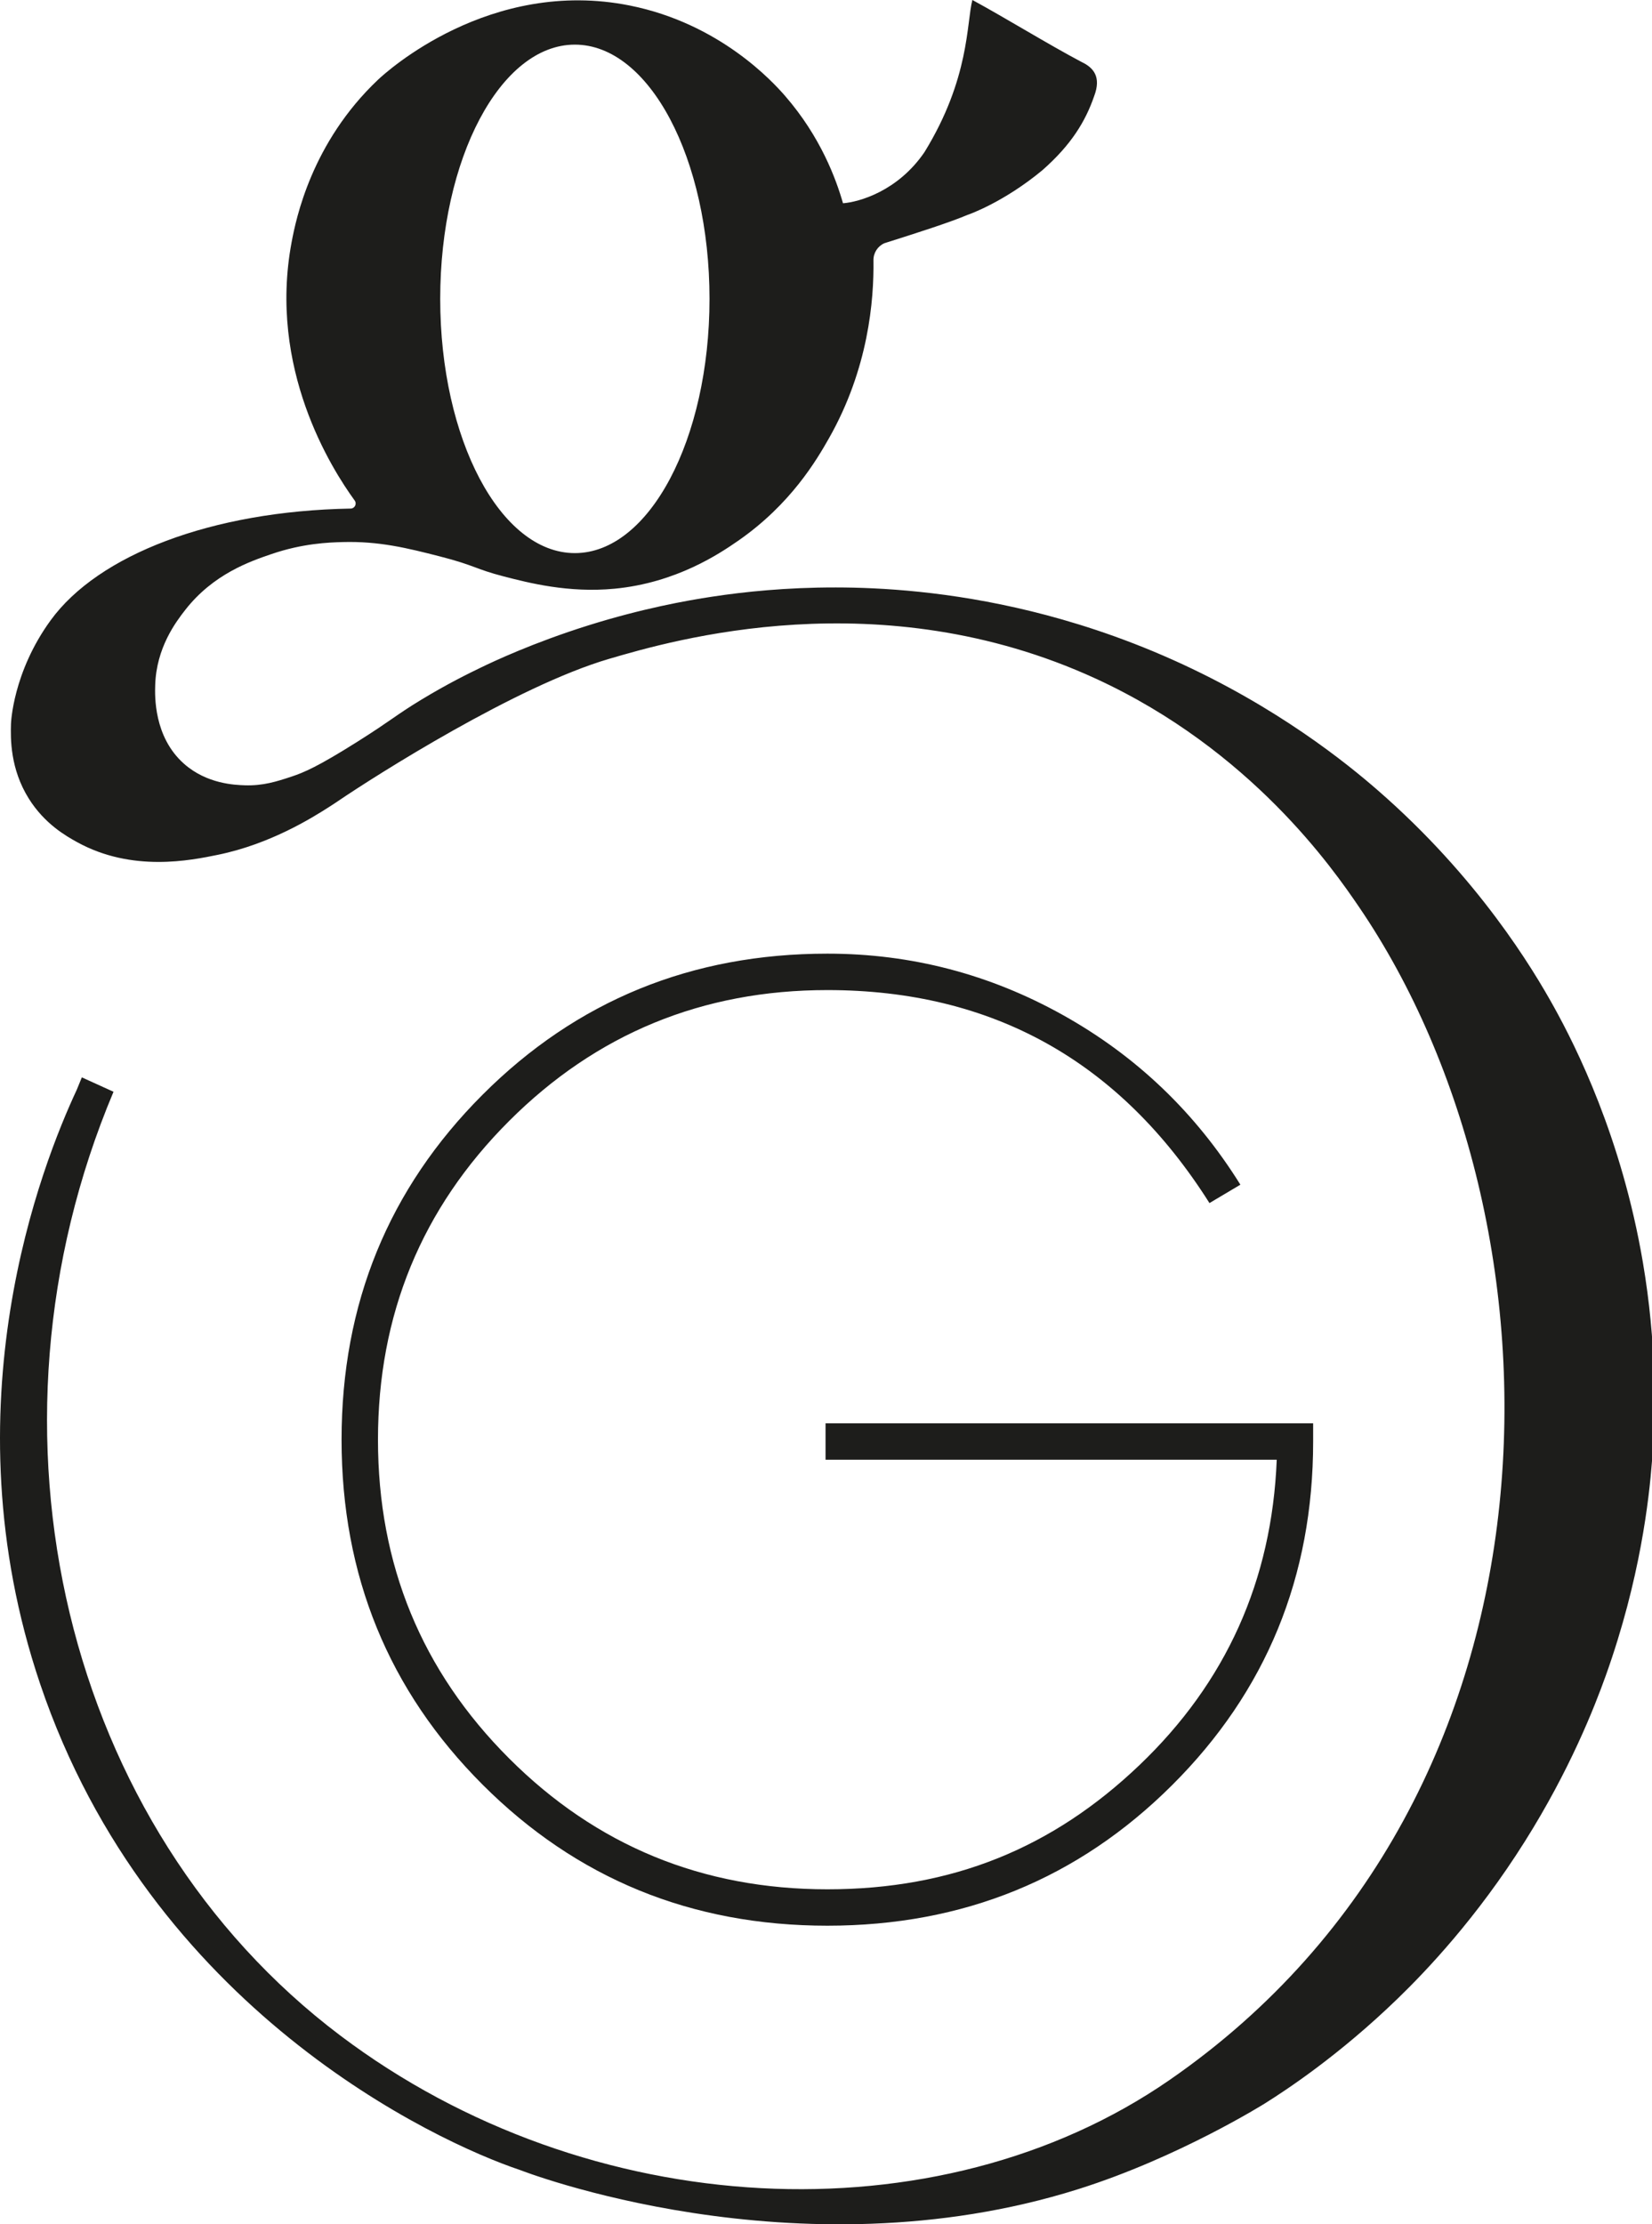
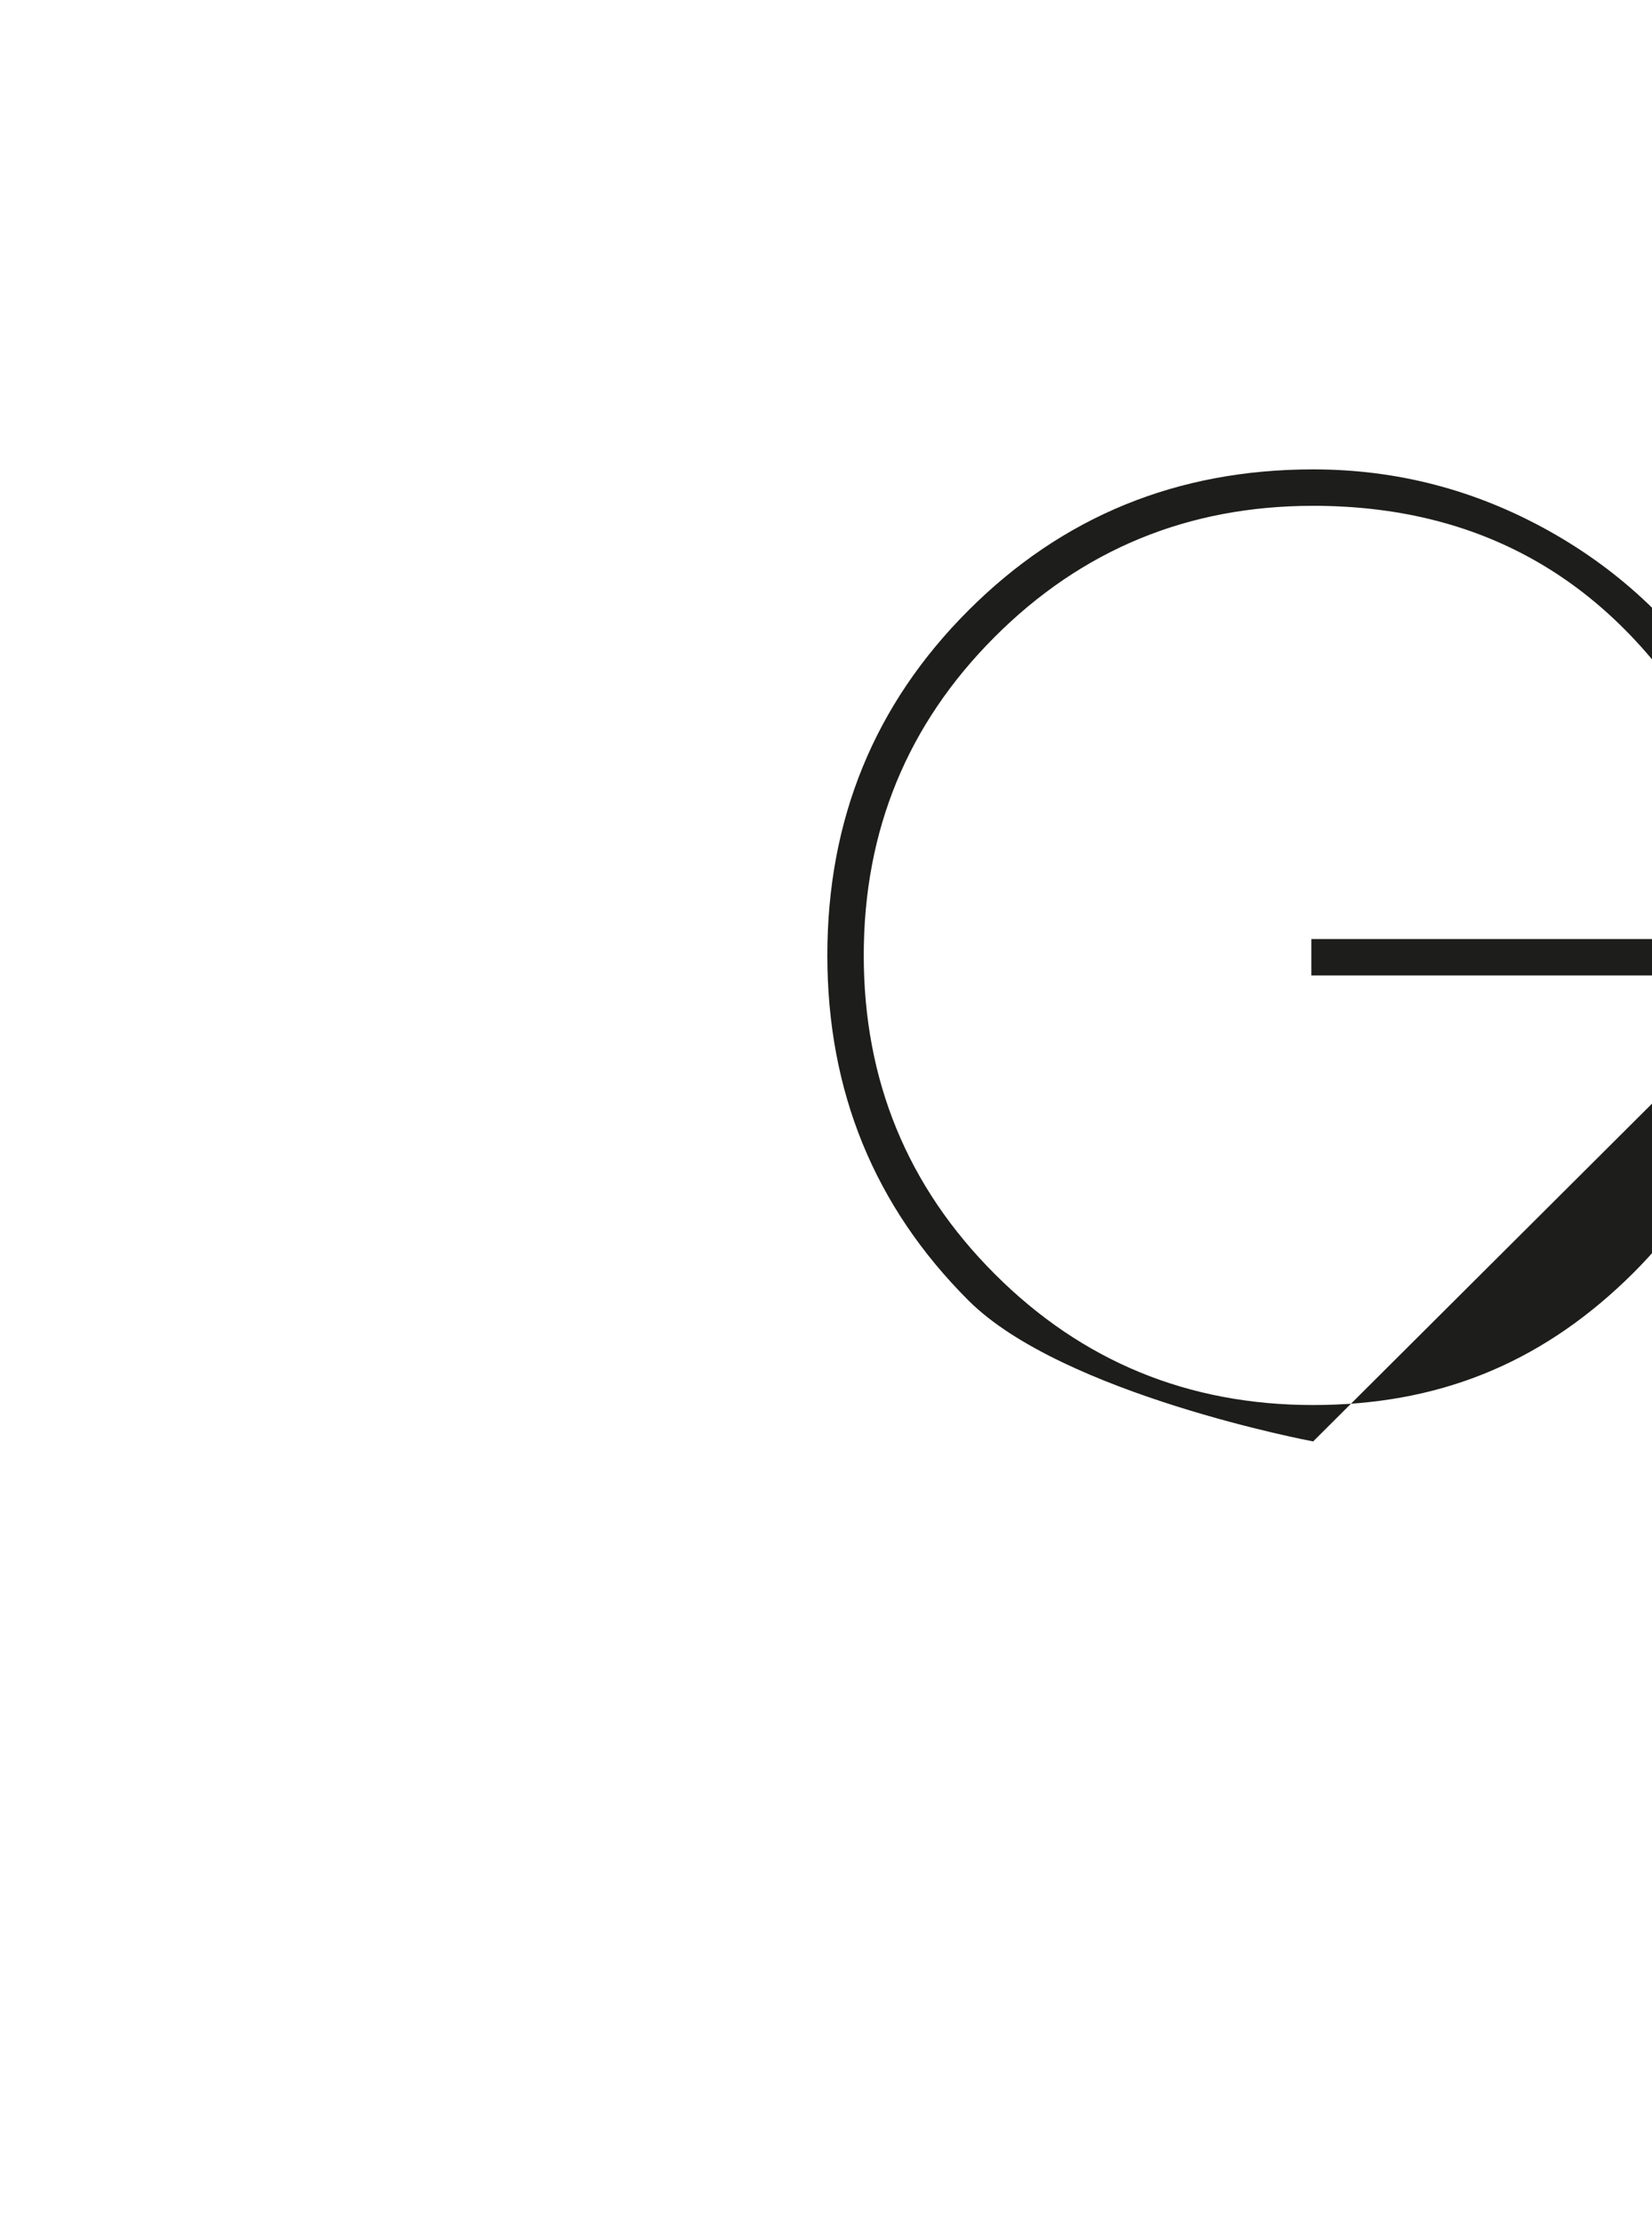
<svg xmlns="http://www.w3.org/2000/svg" id="Calque_1" data-name="Calque 1" viewBox="0 0 688.78 926.95">
  <defs>
    <style>      .cls-1 {        fill: #1d1d1b;      }    </style>
  </defs>
-   <path class="cls-1" d="M547.5,600.7c0,56.44-19.6,104.19-58.79,143.22-39.2,39.06-87.12,58.59-143.75,58.59s-104.57-19.6-143.76-58.79c-39.19-39.19-58.79-87.11-58.79-143.76s19.6-104.56,58.79-143.75c39.19-39.19,87.11-58.79,143.76-58.79,34.89,0,67.63,8.53,98.23,25.6s55.25,40.63,73.97,70.68l-12.89,7.66c-37.43-59.17-90.53-88.76-159.31-88.76-52.09,0-96.35,18.21-132.76,54.62s-54.61,80.67-54.61,132.75,18.2,96.35,54.61,132.76c36.41,36.41,80.67,54.61,132.76,54.61s93.93-17.24,130.09-51.73c36.16-34.5,55.25-76.93,57.27-127.3h-188.12v-15.17h203.3v7.56h0Z" />
-   <path class="cls-1" d="M403.62,89.48c.69-.25,14.98-5.29,30.97-18.53,12.16-10.68,18.02-20.5,21.61-30.9,3.01-7.94-.21-11.83-5.18-14.18-14.04-7.42-31.69-18.32-45.6-25.88-2.5,9.59-1.06,32.69-19.97,63.41-11.17,16.36-27.4,20.81-33.97,21.31-2.92-10.2-9.37-27.71-24.1-44.68-5.21-6-27.32-30.21-64.77-37.72-58.42-11.71-101.65,27.76-104.96,30.88-27.79,26.25-34.25,58.09-36.06,67.71-9.91,52.64,16.62,94.38,26.29,107.69,1.01,1.39.03,3.32-1.68,3.35-58.09,1.05-105.2,19.29-125.05,46.52-15.93,21.85-16.57,43.19-16.57,43.19-.18,6.07-.39,18.7,7.45,31.2,6.6,10.52,15.53,15.58,20.17,18.13,22.89,12.59,47.27,7.59,58.7,5.24,21.85-4.49,39.22-15.39,46.55-20.08,1.88-1.2,3.26-2.14,3.61-2.38,15.44-10.48,74.22-47.87,112.93-59.2,26.21-7.68,112.96-33.08,202.91,8.27,64.75,29.77,99.03,79.45,109.7,95.1,89.66,131.52,92.86,370.08-78.94,488.86-96.74,66.89-242.31,59.52-345.74-18.47C26.86,761.57-12.45,596.86,47.33,454.98h0l-13.21-6-2.1,5.13c-14.39,30.84-54.52,131.61-15.27,247.68,45.82,135.51,164.94,190.77,200.03,202.52,0,0,114.9,45.11,232.78,7.99,42.04-13.24,77.89-35.77,77.89-35.77,8.85-5.56,30.84-19.98,55.19-43.54,12.06-11.67,33-33.62,53.16-65.65,18.66-29.64,28.88-55.56,33.76-69.2,14.35-40.14,18.02-73.64,19.22-89.28,1.57-20.43,1.92-49.2-3.81-82.84-8.88-52.15-27.89-89.8-37.02-106.29-8.85-15.97-31.58-53.91-73.52-90.4-12.66-11.02-41.97-34.87-85.22-54.25-22.51-10.09-42.96-16.35-59.25-20.34-34.09-8.35-62.9-9.91-81.46-9.93-20.64-.03-38.23,1.82-51.54,3.84-10.67,1.61-29.2,4.93-51.59,11.95-23.17,7.26-39.81,15.15-44.68,17.5-5.07,2.45-14.05,6.82-25.29,13.65-10.6,6.45-11.86,8.19-26.39,17.35-16.36,10.31-22.24,12.81-27.46,14.54-6.22,2.06-11.89,3.88-19.53,3.62-4.04-.14-15.7-.54-25.21-8.89-12.78-11.22-12.24-28.5-12.1-32.89.49-15.57,8.58-26.24,12.51-31.28,11.72-15.01,27.07-20.26,36-23.31,13.02-4.45,23.78-4.83,29.62-4.99,15.26-.42,27.02,2.51,40.57,5.98,14.75,3.78,14.61,5.23,26.64,8.34,10.34,2.67,26.92,6.96,46.18,5.12,25.79-2.46,43.91-14.7,51.5-19.96,22-15.24,32.8-33.77,37.86-42.67,16.53-29.1,18.82-57.63,18.59-74.27-.04-3.06,1.77-5.85,4.56-7.08,13.87-4.39,27.46-8.73,34.88-11.9v.02ZM239.68,18.6c31.01,0,56.14,47.43,56.14,105.95s-25.14,105.95-56.14,105.95-56.14-47.43-56.14-105.95,25.14-105.95,56.14-105.95Z" />
+   <path class="cls-1" d="M547.5,600.7s-104.57-19.6-143.76-58.79c-39.19-39.19-58.79-87.11-58.79-143.76s19.6-104.56,58.79-143.75c39.19-39.19,87.11-58.79,143.76-58.79,34.89,0,67.63,8.53,98.23,25.6s55.25,40.63,73.97,70.68l-12.89,7.66c-37.43-59.17-90.53-88.76-159.31-88.76-52.09,0-96.35,18.21-132.76,54.62s-54.61,80.67-54.61,132.75,18.2,96.35,54.61,132.76c36.41,36.41,80.67,54.61,132.76,54.61s93.93-17.24,130.09-51.73c36.16-34.5,55.25-76.93,57.27-127.3h-188.12v-15.17h203.3v7.56h0Z" />
</svg>